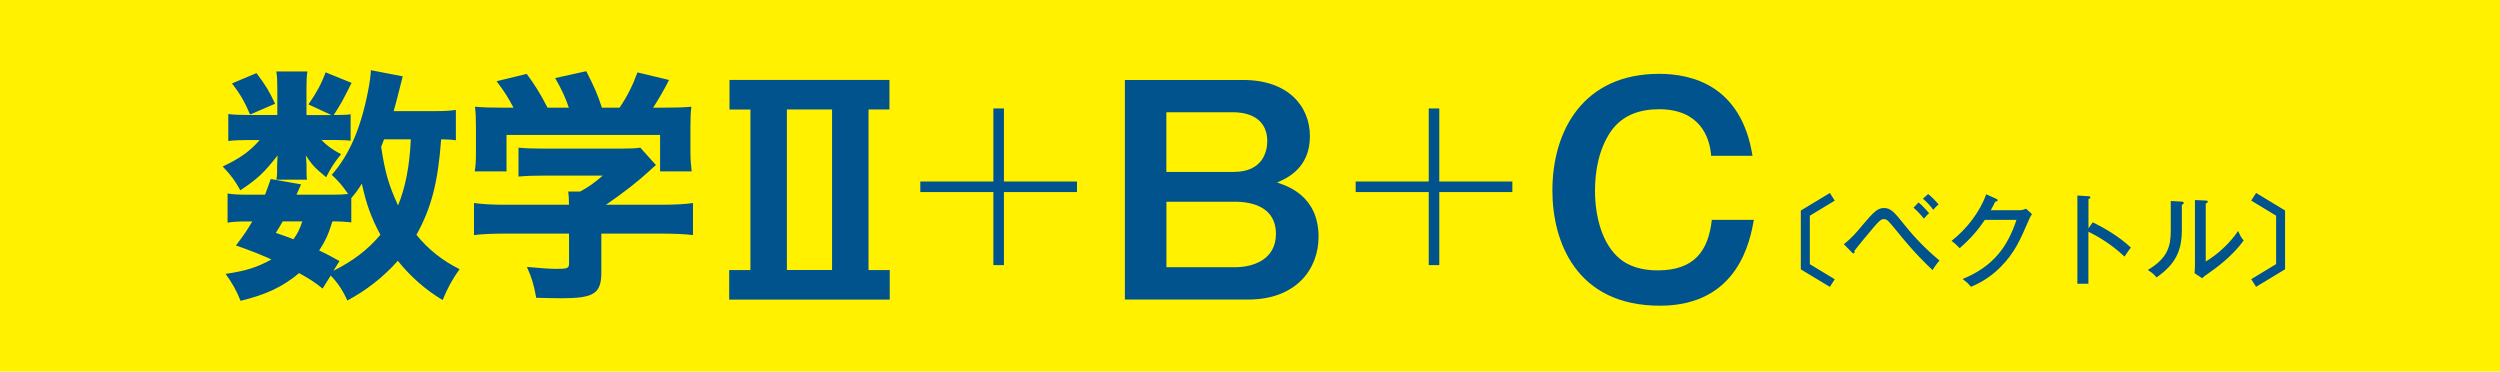
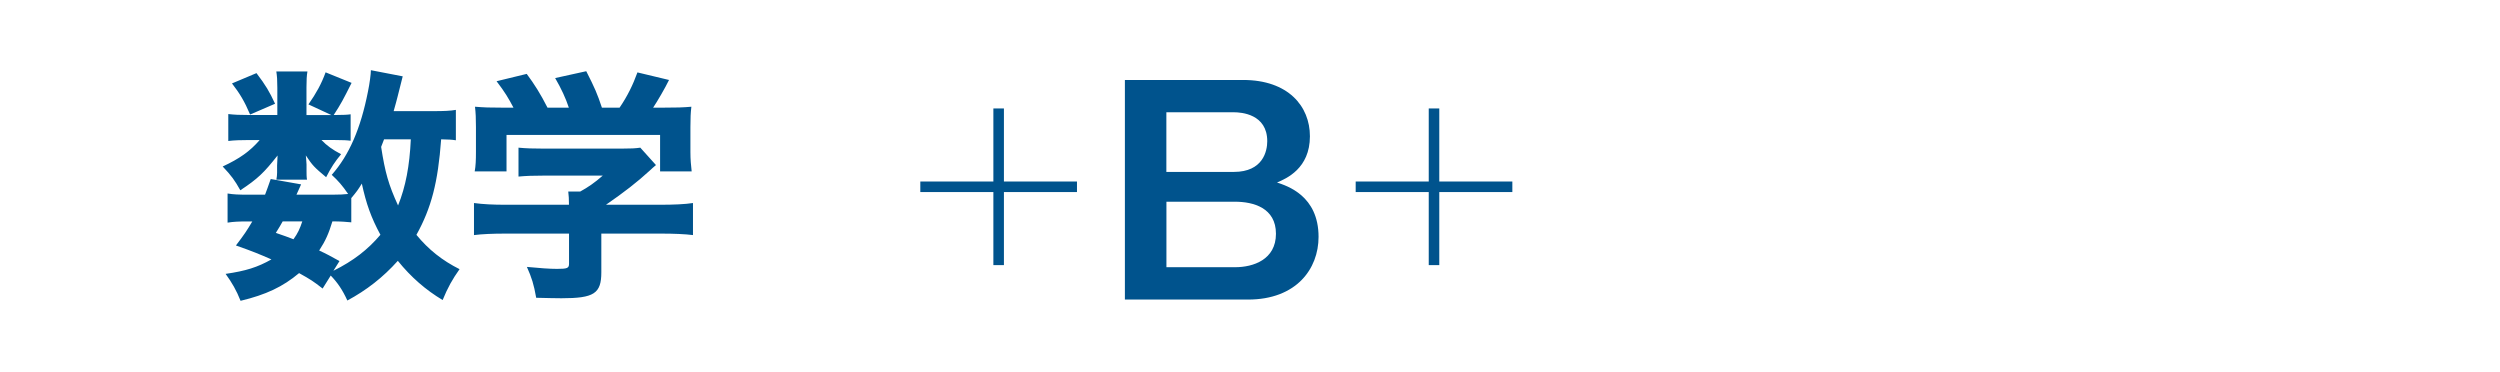
<svg xmlns="http://www.w3.org/2000/svg" version="1.1" id="レイヤー_1" x="0px" y="0px" viewBox="0 0 419.53 62.36" style="enable-background:new 0 0 419.53 62.36;" xml:space="preserve">
  <style type="text/css">
	.st0{fill:#FFF100;}
	.st1{fill:#00538D;}
</style>
-   <rect class="st0" width="419.53" height="62.36" />
  <path class="st1" d="M100.91,39.2h9.91c2.26,0,4.15,0.08,5.47,0.25v-5.38c-1.32,0.21-3.29,0.29-5.43,0.29h-9.17  c3-2.06,5.26-3.82,7.32-5.71c0.45-0.41,0.62-0.58,1.07-0.95l-2.63-2.92c-0.78,0.12-1.56,0.16-3.17,0.16H91.29  c-1.85,0-3.04-0.04-4.28-0.16v4.85c1.36-0.12,2.38-0.16,4.23-0.16h9.91c-1.36,1.19-2.43,1.93-3.78,2.67h-2.01  c0.08,0.62,0.12,1.32,0.12,2.22H84.8c-2.01,0-3.74-0.08-5.26-0.29v5.38c1.32-0.17,3.12-0.25,5.3-0.25h10.65v5.06  c0,0.74-0.29,0.86-2.01,0.86c-1.23,0-2.88-0.12-5.06-0.33c0.82,1.85,1.15,2.88,1.56,5.18c1.85,0.04,3.16,0.08,4.23,0.08  c5.47,0,6.7-0.78,6.7-4.36V39.2z M84.68,18.07c-2.67,0-3.41-0.04-4.97-0.16c0.12,1.03,0.16,1.97,0.16,3.41v4.15  c0,1.4-0.04,2.38-0.21,3.29h5.34v-6.12h25.77v6.12h5.3c-0.12-1.03-0.21-2.01-0.21-3.25v-4.19c0-1.56,0.04-2.39,0.16-3.41  c-1.36,0.12-2.43,0.16-5.1,0.16h-1.32c0.74-1.11,2.01-3.29,2.67-4.65l-5.3-1.27c-0.74,2.06-1.68,3.99-3,5.92h-2.96  c-0.78-2.34-1.19-3.29-2.63-6.12l-5.22,1.15c1.03,1.77,1.77,3.37,2.3,4.97h-3.58c-1.19-2.34-2.18-3.9-3.49-5.67l-5.06,1.23  c1.44,1.89,1.97,2.8,2.84,4.44H84.68z M38.93,14c1.31,1.69,2.1,3,3.04,5.22l4.19-1.81c-0.95-2.05-1.56-3.08-3.12-5.14L38.93,14z   M55.62,19.31h-4.19v-4.65c0-1.23,0.04-1.93,0.16-2.67h-5.22c0.12,0.78,0.17,1.48,0.17,2.75v4.56h-4.69c-1.6,0-2.51-0.04-3.54-0.16  v4.52c0.99-0.12,2.06-0.16,3.54-0.16h1.73c-1.64,1.89-3.37,3.12-6.21,4.44c1.48,1.56,2.01,2.3,2.96,3.99  c2.92-1.93,3.95-2.92,6.25-5.84c-0.04,0.66-0.08,1.36-0.08,1.68v1.19c0,0.37-0.04,0.78-0.12,1.19h5.14  c-0.08-0.45-0.08-0.95-0.08-1.4v-1.15c0-0.25-0.08-1.07-0.12-1.52c1.15,1.73,1.4,1.97,3.41,3.66c0.86-1.69,1.44-2.55,2.51-3.86  c-1.48-0.78-2.39-1.44-3.29-2.38h2.3c1.27,0,2.06,0.04,2.59,0.12v-4.44c-0.49,0.08-1.27,0.12-2.55,0.12h-0.29  c1.19-1.81,1.64-2.67,3-5.39l-4.36-1.77c-0.7,1.93-1.56,3.49-2.88,5.38L55.62,19.31z M50.73,37.15c-0.41,1.23-0.74,1.97-1.48,3  c-0.9-0.37-1.44-0.53-2.96-1.07c0.62-0.99,0.78-1.27,1.15-1.93H50.73z M68.94,23.38c-0.21,4.48-0.86,7.93-2.14,11.1  c-1.6-3.49-2.18-5.55-2.84-9.83c0.21-0.53,0.29-0.74,0.49-1.27H68.94z M56.97,43.81c-1.56-0.86-2.14-1.19-3.41-1.77  c1.07-1.65,1.6-2.84,2.22-4.89c1.4,0,2.38,0.08,3.17,0.16v-4.07c0.9-1.07,1.11-1.36,1.77-2.43c0.74,3.41,1.56,5.71,3.12,8.59  c-2.14,2.51-4.52,4.36-7.89,6.04L56.97,43.81z M76.5,18.44c-0.95,0.16-1.89,0.21-3.9,0.21h-6.54c0.37-1.36,0.45-1.56,0.66-2.43  c0.58-2.34,0.78-3.12,0.86-3.41l-5.34-1.03c0,0.62-0.21,2.22-0.49,3.58c-1.23,6.25-3.17,10.69-6.08,13.98  c1.07,0.99,1.77,1.77,2.75,3.21c-0.66,0.08-1.48,0.12-2.63,0.12h-6.04c0.29-0.66,0.41-0.9,0.78-1.73l-5.1-0.9  c-0.45,1.28-0.62,1.77-0.95,2.63h-2.92c-1.56,0-2.42-0.04-3.37-0.2v4.89c0.99-0.16,1.89-0.2,3.37-0.2h0.78  c-0.9,1.52-1.36,2.22-2.75,4.03c2.92,1.03,3.99,1.48,5.96,2.34c-2.34,1.32-4.27,1.93-7.69,2.43c1.07,1.48,1.81,2.75,2.51,4.52  c4.27-1.03,7.07-2.34,9.82-4.65c1.93,1.07,2.43,1.4,3.95,2.59l1.36-2.18c1.11,1.15,1.97,2.38,2.79,4.19  c3.21-1.73,5.96-3.86,8.47-6.66c2.22,2.75,4.69,4.89,7.52,6.58c0.86-2.1,1.64-3.49,2.84-5.18c-2.88-1.44-5.22-3.29-7.24-5.76  c2.51-4.52,3.62-8.8,4.15-16.03c1.36,0.04,1.68,0.04,2.47,0.16V18.44z" />
-   <path class="st1" d="M139.63,45.31h-7.58V18.37h7.58V45.31z M122.42,13.42v4.96h3.51v26.94h-3.56v4.96h26.94v-4.96h-3.56V18.37h3.51  v-4.96H122.42z" />
  <polygon class="st1" points="166.7,18.2 166.7,30.46 154.44,30.46 154.44,32.23 166.7,32.23 166.7,44.49 168.47,44.49 168.47,32.23   180.73,32.23 180.73,30.46 168.47,30.46 168.47,18.2 " />
  <path class="st1" d="M207.24,33.85c3.09,0,6.88,1.03,6.88,5.38c0,4.35-3.83,5.61-6.83,5.61h-11.55V33.85H207.24z M207.05,18.84  c1.22,0,5.61,0.28,5.61,4.86c0,1.64-0.7,5.15-5.61,5.15h-11.32V18.84H207.05z M188.77,13.42v36.85h20.67  c8.09,0,11.83-5.14,11.83-10.52c0-6.92-5.29-8.56-6.97-9.12c1.54-0.66,5.52-2.34,5.52-7.76c0-5.05-3.65-9.45-11.22-9.45H188.77z" />
  <polygon class="st1" points="239.76,18.2 239.76,30.46 227.5,30.46 227.5,32.23 239.76,32.23 239.76,44.49 241.53,44.49   241.53,32.23 253.79,32.23 253.79,30.46 241.53,30.46 241.53,18.2 " />
-   <path class="st1" d="M294.09,26.14c-1.87-11.74-10.1-13.75-15.67-13.75c-12.67,0-17.91,9.45-17.91,19.6  c0,8.47,3.93,19.31,18.05,19.31c13.19,0,15.15-11.04,15.76-14.4h-7.06c-0.56,5.14-2.9,8.47-9.03,8.47c-1.12,0-4.02-0.05-6.31-1.87  c-3.09-2.48-4.26-7.2-4.26-11.51c0-2.95,0.51-6.83,2.71-10.01c1.96-2.76,4.96-3.65,8.04-3.65c6.73,0,8.51,4.54,8.74,7.81H294.09z" />
-   <path class="st1" d="M383.46,45.19v-9.87l-4.86-2.94l-0.82,1.28l4.18,2.53v8.13l-4.18,2.53l0.82,1.28L383.46,45.19z M368.34,33.57  v10.94c0,0.48-0.03,0.99-0.07,1.33l1.28,0.85c0.31-0.31,0.37-0.34,0.95-0.75c1.21-0.85,4.03-2.82,6.02-5.6  c-0.43-0.49-0.48-0.6-0.94-1.58c-1.28,1.91-3.32,3.88-5.43,5.12v-9.72c0.17-0.08,0.34-0.15,0.34-0.31c0-0.19-0.15-0.19-0.34-0.2  L368.34,33.57z M364.28,33.73v4.99c0,2.5-0.46,4.59-3.85,6.58c0.88,0.58,1.12,0.82,1.46,1.26c3.28-2.3,4.25-4.56,4.25-8v-4.19  c0.14-0.05,0.32-0.15,0.32-0.32c0-0.2-0.22-0.2-0.39-0.22L364.28,33.73z M350.47,38.32v-4.93c0.12-0.03,0.32-0.07,0.32-0.26  c0-0.14-0.1-0.19-0.31-0.2l-1.87-0.12v14.8h1.85v-8.73c1.43,0.7,3.83,2.06,6.06,4.18c0.55-0.87,0.87-1.26,1.07-1.51  c-2.02-1.92-4.61-3.37-6.4-4.25L350.47,38.32z M334.07,35.29c0.48-0.89,0.58-1.09,0.75-1.45c0.15,0,0.41-0.05,0.41-0.22  c0-0.15-0.15-0.22-0.24-0.26l-1.67-0.75c-1.14,3.06-3.3,5.83-5.82,7.81c0.61,0.46,0.66,0.53,1.36,1.23  c1.85-1.62,3.06-3.03,4.22-4.75h5.31c-1.46,4.41-3.81,7.79-9.03,9.92c0.71,0.56,0.97,0.78,1.39,1.31c0.85-0.36,2.94-1.24,5.05-3.4  c2.28-2.33,3.22-4.47,4.64-7.76c0.2-0.46,0.27-0.61,0.55-1.04l-0.99-0.9c-0.31,0.12-0.61,0.25-1.16,0.25H334.07z M310.73,42.32  c0.09,0.1,0.2,0.2,0.29,0.2c0.15,0,0.2-0.1,0.2-0.2c0-0.1-0.02-0.15-0.03-0.22c0.68-0.93,2.69-3.3,3.21-3.93  c0.87-1,1.23-1.4,1.72-1.4c0.55,0,0.71,0.2,2.25,2.08c2.99,3.71,4.92,5.51,5.94,6.47c0.31-0.53,0.82-1.23,1.16-1.6  c-2.13-1.77-4.08-3.74-5.8-5.9c-1.82-2.28-2.4-2.91-3.51-2.91c-1.02,0-1.67,0.54-3.64,2.91c-0.94,1.14-1.91,2.26-3.1,3.15  L310.73,42.32z M322.69,33.34c0.78,0.65,1.4,1.41,1.74,1.87c0.12-0.15,0.44-0.56,0.89-0.9c-0.43-0.53-1.19-1.31-1.75-1.75  L322.69,33.34z M321.11,34.85c0.83,0.7,1.6,1.65,1.75,1.84c0.1-0.12,0.51-0.61,0.87-0.9c-0.43-0.54-1.29-1.43-1.77-1.82  L321.11,34.85z M302.2,35.33v9.87l4.87,2.94l0.82-1.28l-4.18-2.53v-8.13l4.18-2.53l-0.82-1.28L302.2,35.33z" />
</svg>